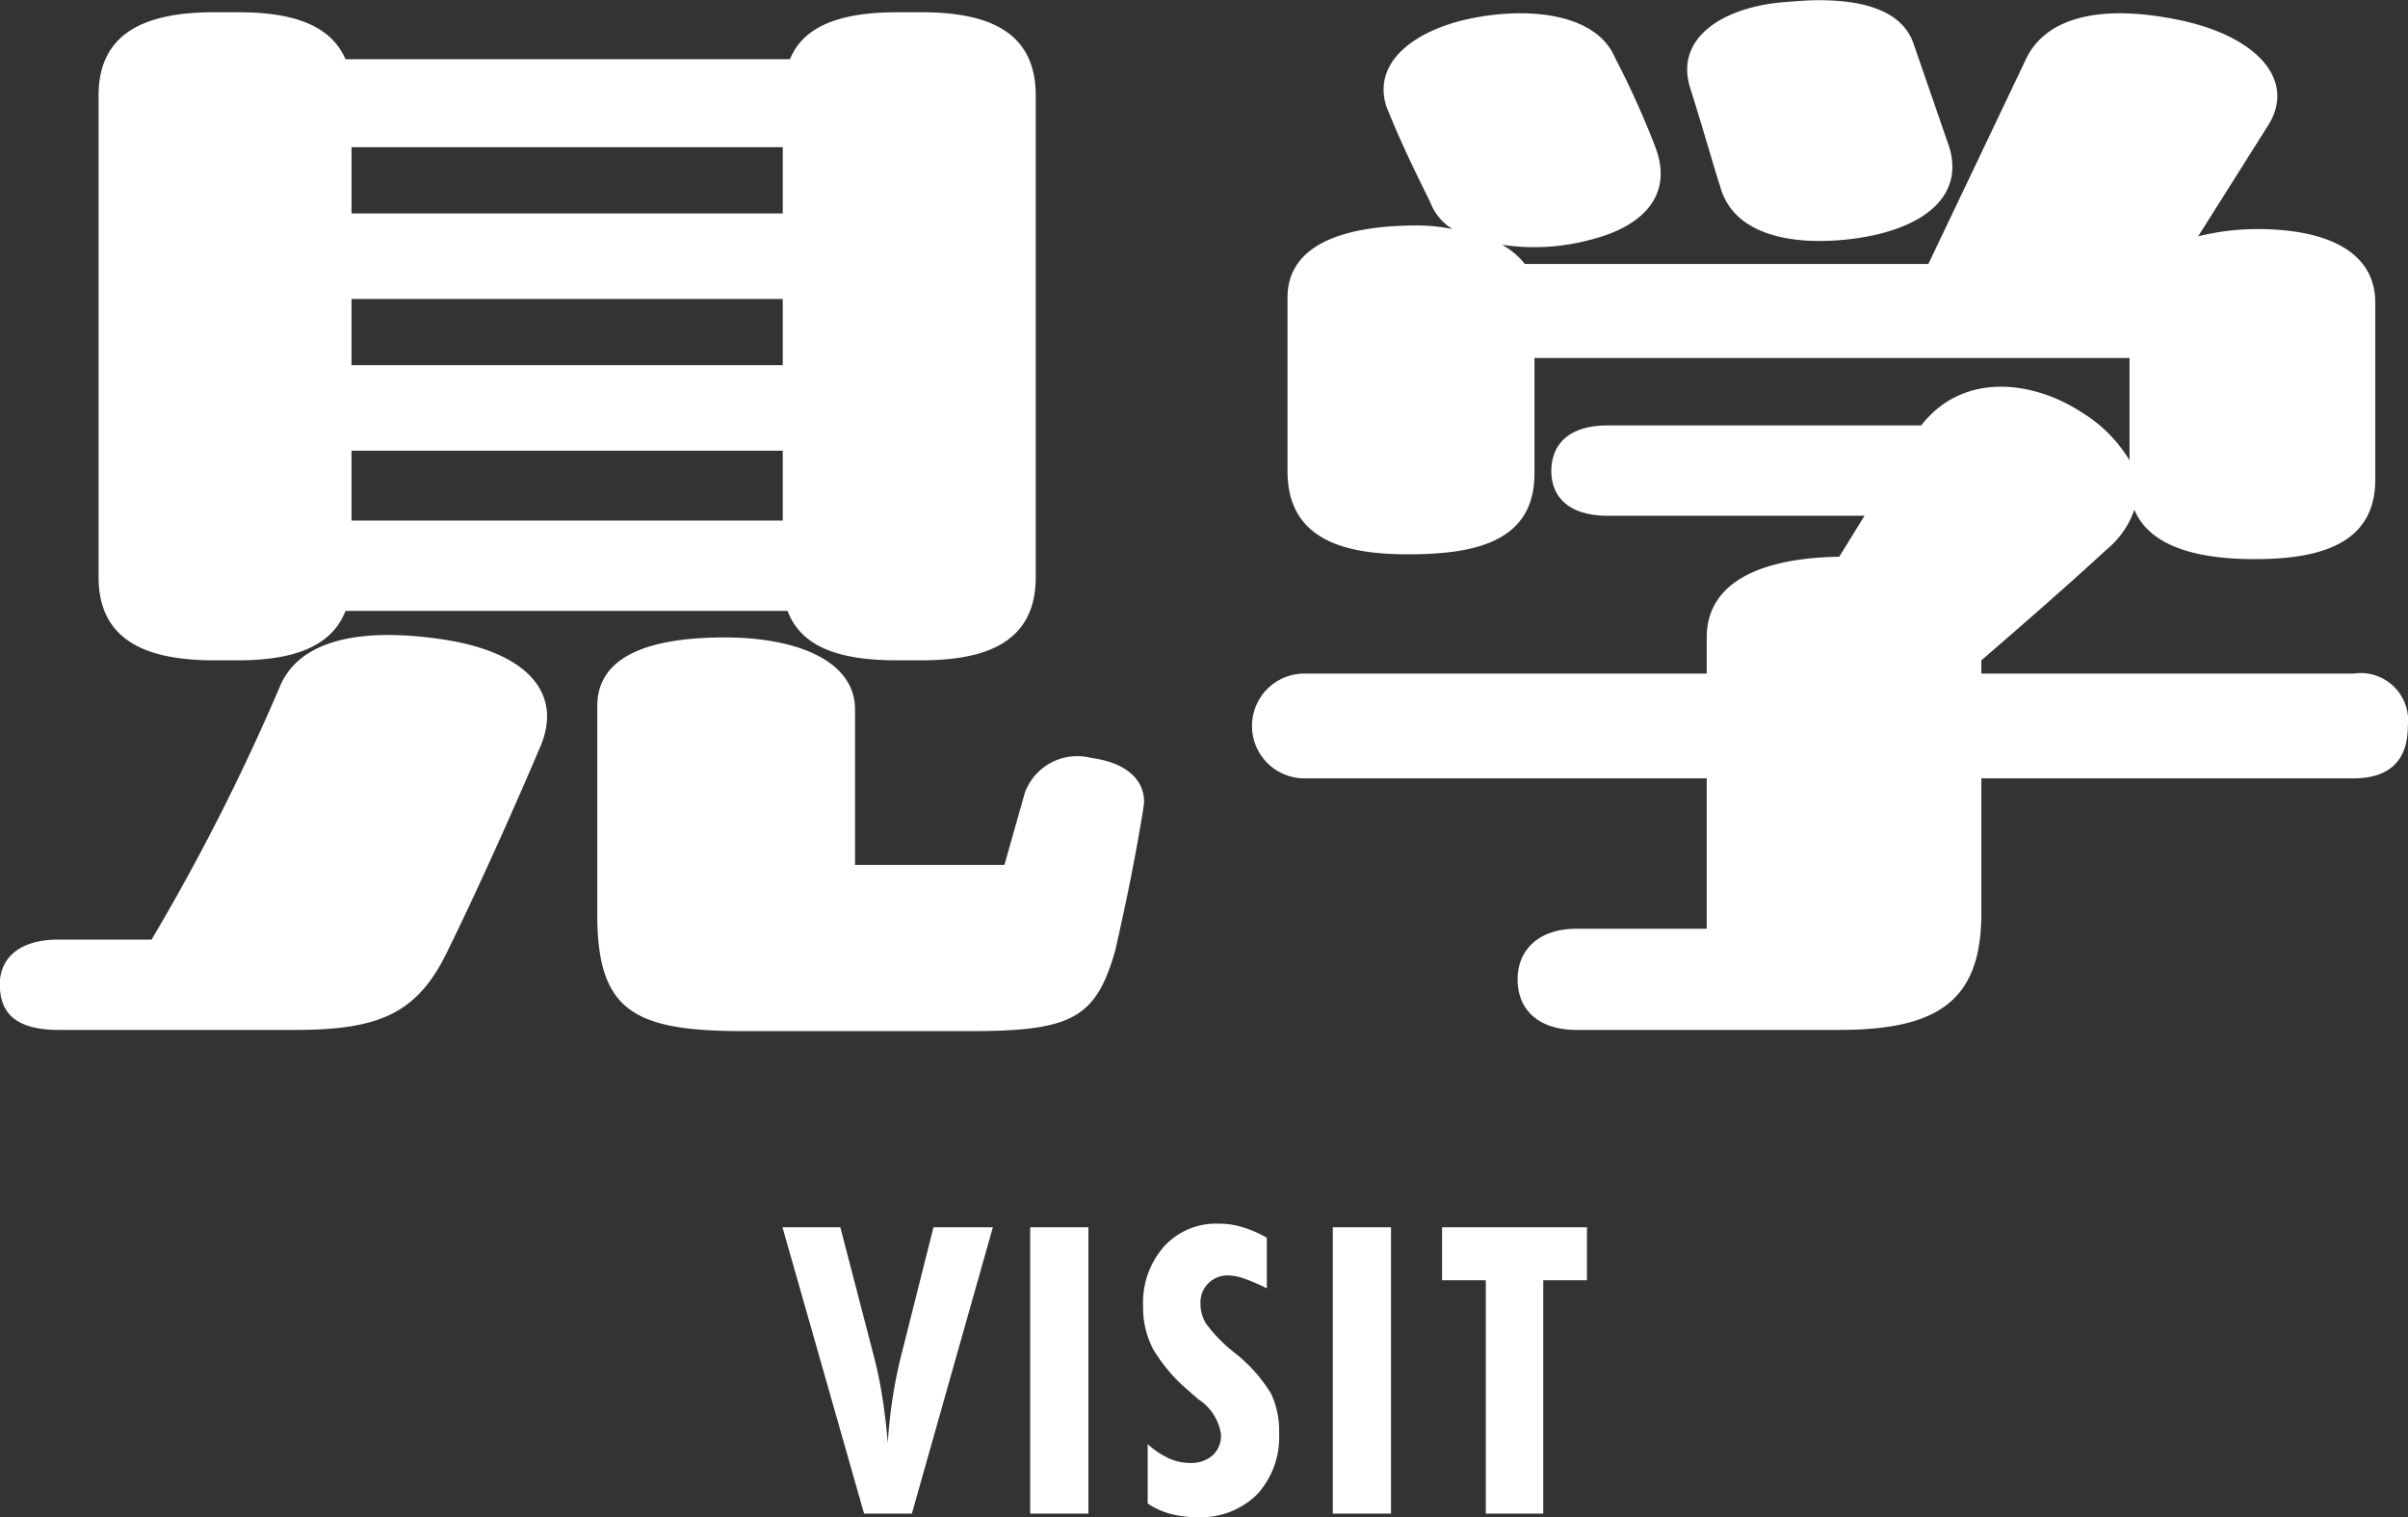
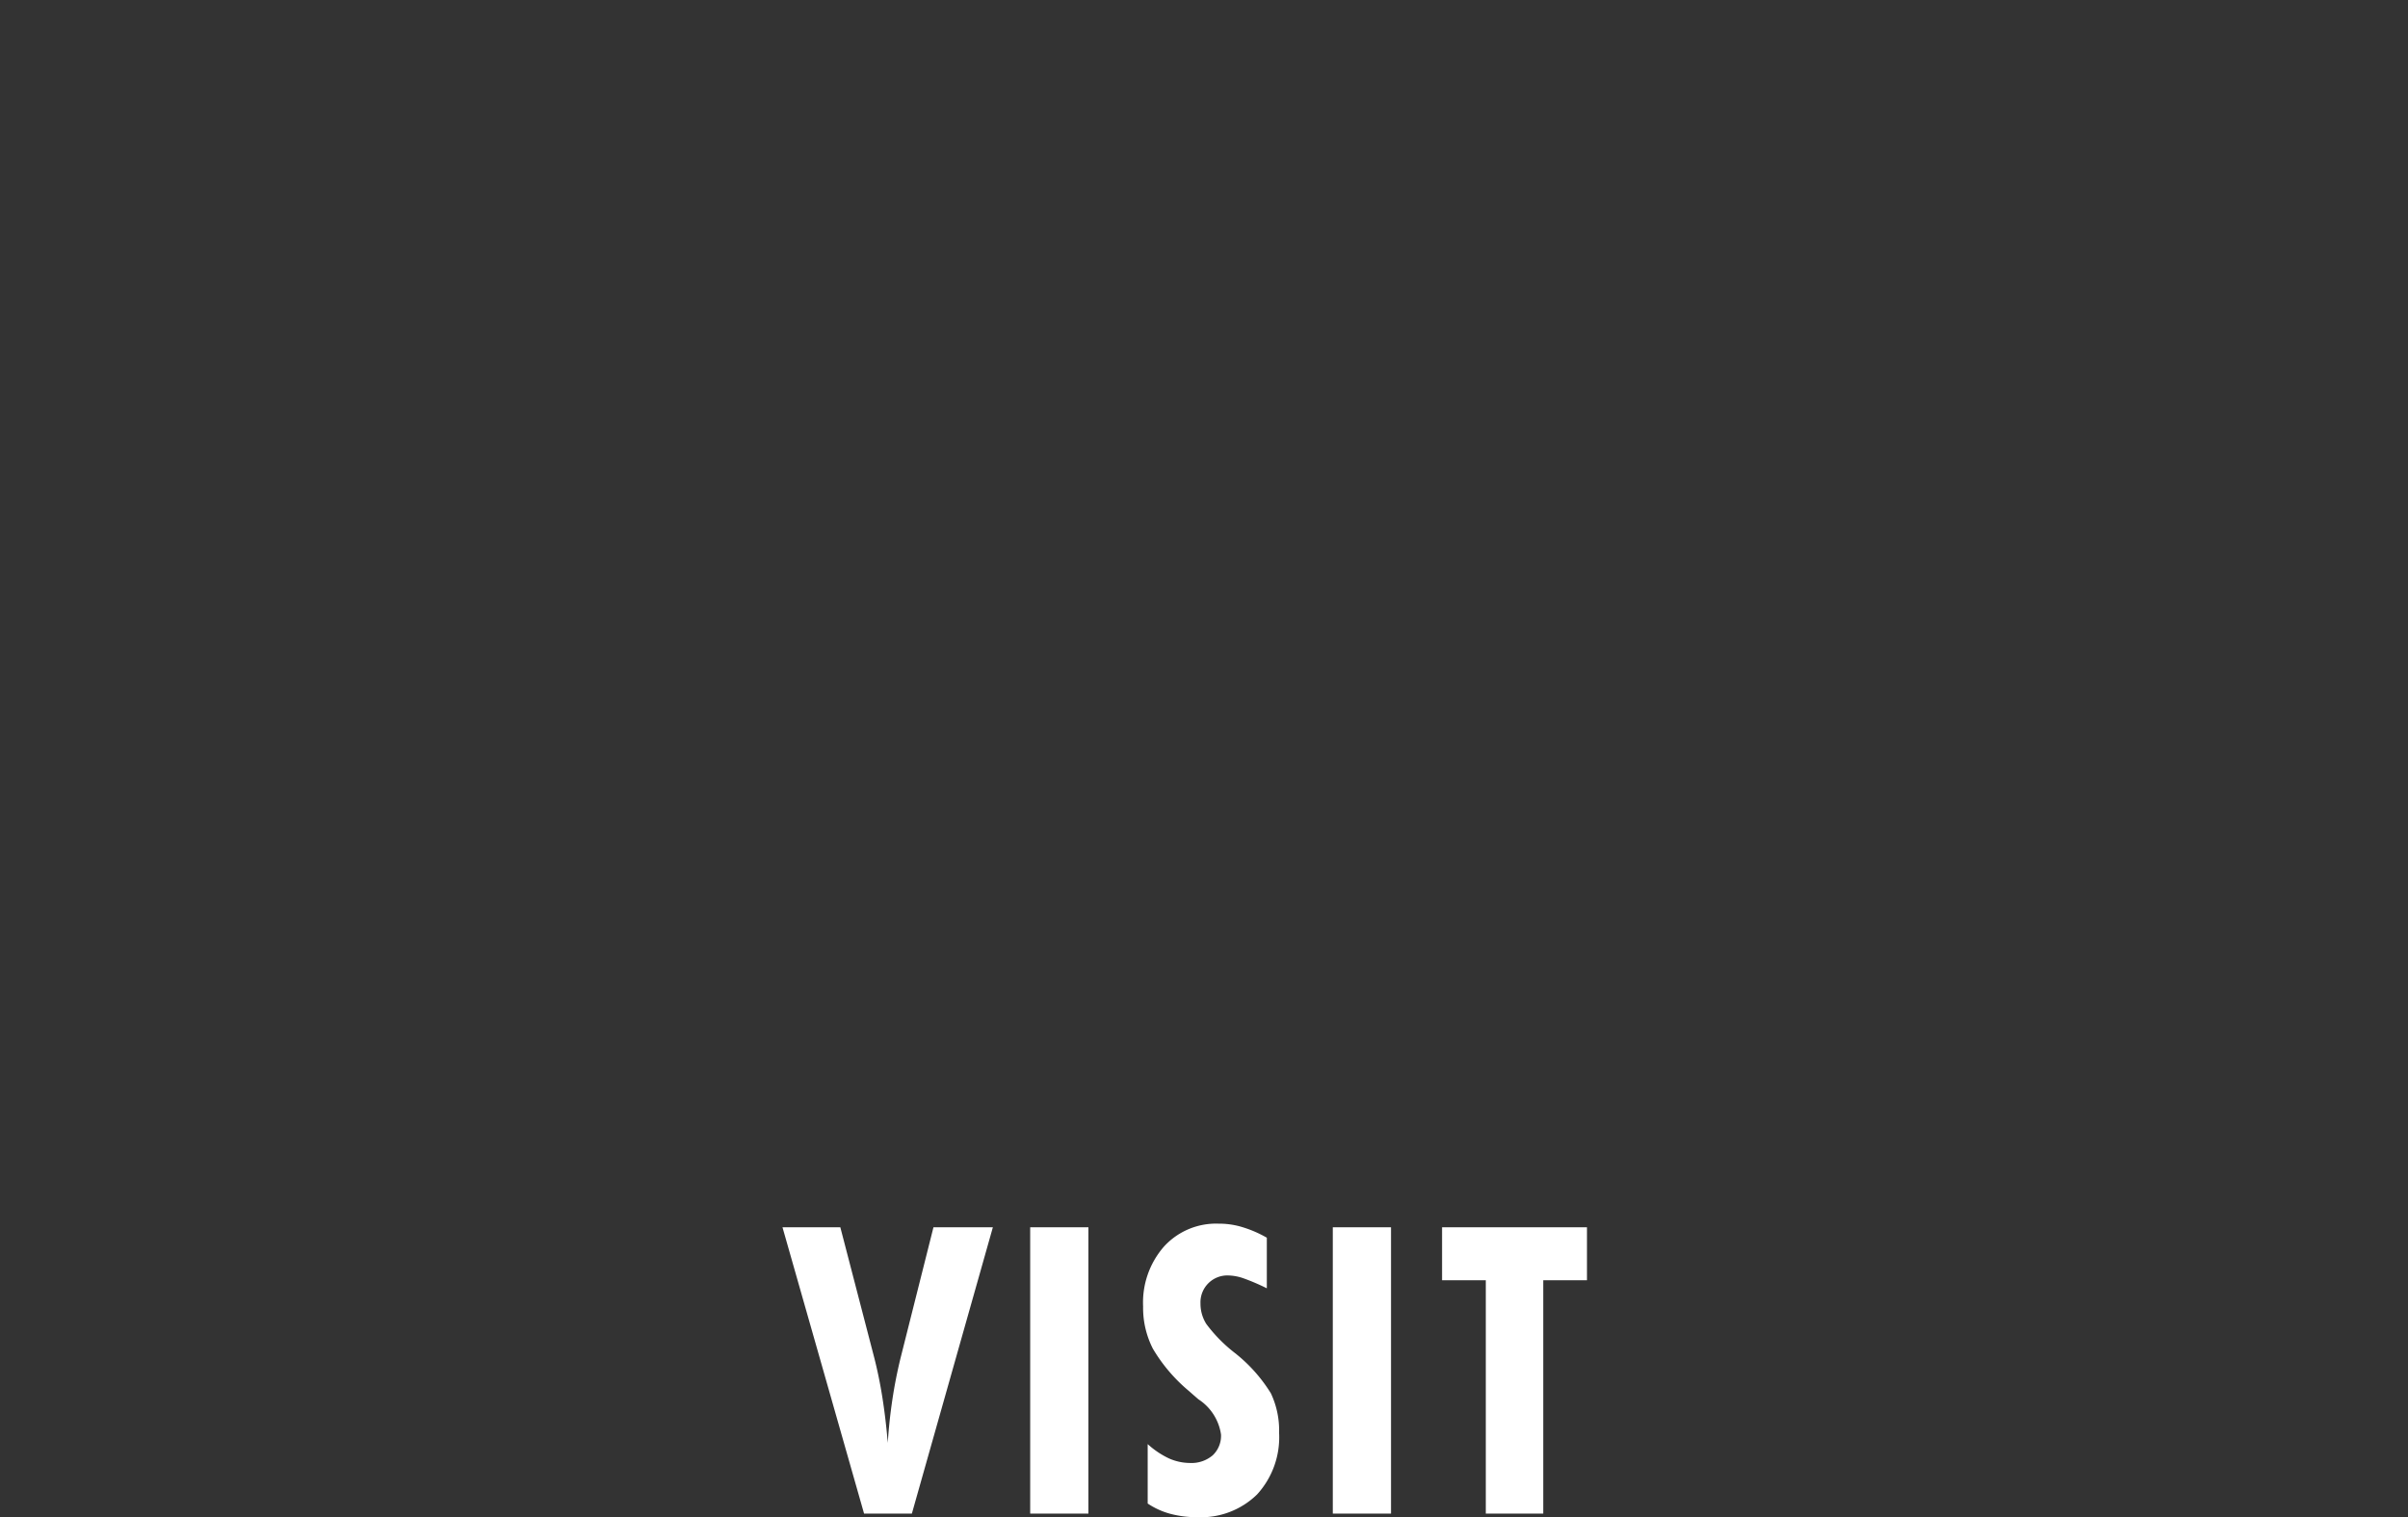
<svg xmlns="http://www.w3.org/2000/svg" id="visit_ttl.svg" width="119.938" height="75.56" viewBox="0 0 119.938 75.56">
  <rect x="0" y="0" width="119.938" height="75.56" fill="#333333" stroke="none" />
  <defs>
    <style>
      .cls-1 {
        fill: #fff;
        fill-rule: evenodd;
      }
    </style>
  </defs>
-   <path id="見学" class="cls-1" d="M297.869,3005.86c2.58,0,4.62-.6,5.34-2.46h22.019c0.72,1.92,2.82,2.46,5.46,2.46h1.2c3.24,0,5.7-.9,5.7-4.14v-24c0-3.24-2.46-4.14-5.7-4.14h-1.2c-2.52,0-4.62.54-5.34,2.34H303.209c-0.78-1.8-2.82-2.34-5.34-2.34h-1.2c-3.239,0-5.759.9-5.759,4.14v24c0,3.24,2.52,4.14,5.759,4.14h1.2Zm27.119-25.56v3.3H303.509v-3.3h21.479Zm-21.479,10.86v-3.3h21.479v3.3H303.509Zm0,7.74v-3.48h21.479v3.48H303.509Zm4.68,5.94c-3.84-.6-7.26-0.18-8.28,2.4a107.651,107.651,0,0,1-6.359,12.53h-4.62c-2.22,0-2.94,1.14-2.94,2.22,0,1.38.72,2.28,2.94,2.28h11.759c4.14,0,6.06-.78,7.56-3.84,1.86-3.78,3.9-8.46,4.68-10.31C314.009,3007.54,312.329,3005.5,308.189,3004.84Zm32.159,5.88a2.783,2.783,0,0,0-3.3,1.73l-1.02,3.6h-7.44v-7.74c0-2.45-2.94-3.59-6.48-3.59-3.719,0-6.359.9-6.359,3.42v10.38c0,4.85,1.86,5.81,7.319,5.81h11.22c5.04,0,6.3-.6,7.26-4.02,0.48-2.1.96-4.38,1.38-6.95l0.06-.42C342.988,3011.74,342.028,3010.95,340.348,3010.72Zm31.321-28.5c0.6,2.34,3.36,3.06,6.66,2.64,3.6-.48,5.639-2.22,4.679-4.8l-1.679-4.86c-0.54-1.68-2.46-2.22-4.74-2.22-0.6,0-1.32.06-1.98,0.12-2.88.3-5.16,1.8-4.44,4.2C370.889,2979.58,371.549,2981.92,371.669,2982.22Zm13.019,24.3v-0.66c2.16-1.86,4.62-4.02,6.24-5.52a4.427,4.427,0,0,0,1.38-1.98c0.78,1.86,3.18,2.46,6,2.46,3.18,0,6-.72,6-3.96v-8.82c0-2.46-2.28-3.66-5.88-3.66a12.32,12.32,0,0,0-2.94.36l3.48-5.52c1.44-2.28-.6-4.5-4.56-5.28-3.9-.78-6.54-0.06-7.5,1.98l-4.86,10.2h-20.1a3.711,3.711,0,0,0-1.14-.96,10.76,10.76,0,0,0,4.38-.24c2.88-.72,4.14-2.4,3.24-4.68a42.58,42.58,0,0,0-1.98-4.38c-0.9-2.16-4.14-2.58-7.14-1.98-2.7.54-4.979,2.1-4.259,4.38,0.9,2.28,2.1,4.56,2.22,4.86a2.671,2.671,0,0,0,1.079,1.26,9.014,9.014,0,0,0-1.739-.18c-3.72,0-6.48.96-6.48,3.6v8.64c0,3.48,2.94,4.14,6,4.14,3.3,0,6.3-.6,6.3-4.02v-5.76h29.639v5.1a7.037,7.037,0,0,0-2.4-2.4c-2.28-1.5-5.82-2.1-7.979.66h-15.6c-2.04,0-2.82,1.02-2.82,2.28,0,1.2.78,2.22,2.82,2.22h12.78l-1.26,2.04c-3.78.06-6.6,1.2-6.6,4.02v1.8H350.97a2.61,2.61,0,0,0,0,5.22h20.039v7.49h-6.48c-1.92,0-2.94,1.08-2.94,2.52,0,1.5,1.02,2.52,2.94,2.52h13.08c4.98,0,7.079-1.5,7.079-5.82v-6.71h18.54c1.86,0,2.7-.97,2.7-2.58a2.368,2.368,0,0,0-2.7-2.64h-18.54Z" transform="translate(-286 -2972.97)" />
  <path id="VISIT" class="cls-1" d="M331.419,3048.36l4.034-14.26h-2.959l-1.641,6.52c-0.163.67-.3,1.36-0.405,2.06s-0.184,1.43-.23,2.16c-0.065-.79-0.155-1.54-0.268-2.26s-0.253-1.39-.415-2.02l-1.68-6.46h-2.881l4.063,14.26h2.382Zm8.793,0V3034.1h-2.9v14.26h2.9Zm4.072,0.01a5.086,5.086,0,0,0,1.333.17,4,4,0,0,0,2.993-1.13,4.218,4.218,0,0,0,1.1-3.07,4.326,4.326,0,0,0-.41-1.97,7.692,7.692,0,0,0-1.846-2.05,7.5,7.5,0,0,1-1.367-1.4,1.879,1.879,0,0,1-.293-1.02,1.338,1.338,0,0,1,1.4-1.4,2.441,2.441,0,0,1,.737.14,10.564,10.564,0,0,1,1.167.5v-2.52a5.813,5.813,0,0,0-1.225-.53,3.949,3.949,0,0,0-1.177-.17,3.508,3.508,0,0,0-2.72,1.14,4.229,4.229,0,0,0-1.04,2.98,4.467,4.467,0,0,0,.488,2.11,8.133,8.133,0,0,0,1.8,2.11c0.1,0.09.26,0.23,0.469,0.41a2.522,2.522,0,0,1,1.123,1.75,1.334,1.334,0,0,1-.415,1.04,1.637,1.637,0,0,1-1.138.38,2.609,2.609,0,0,1-1.045-.23,4.3,4.3,0,0,1-1.054-.71v2.96A3.812,3.812,0,0,0,344.284,3048.37Zm11-.01V3034.1h-2.9v14.26h2.9Zm7.582,0v-11.62h2.178v-2.64h-7.217v2.64h2.178v11.62h2.861Z" transform="translate(-286 -2972.97)" />
</svg>